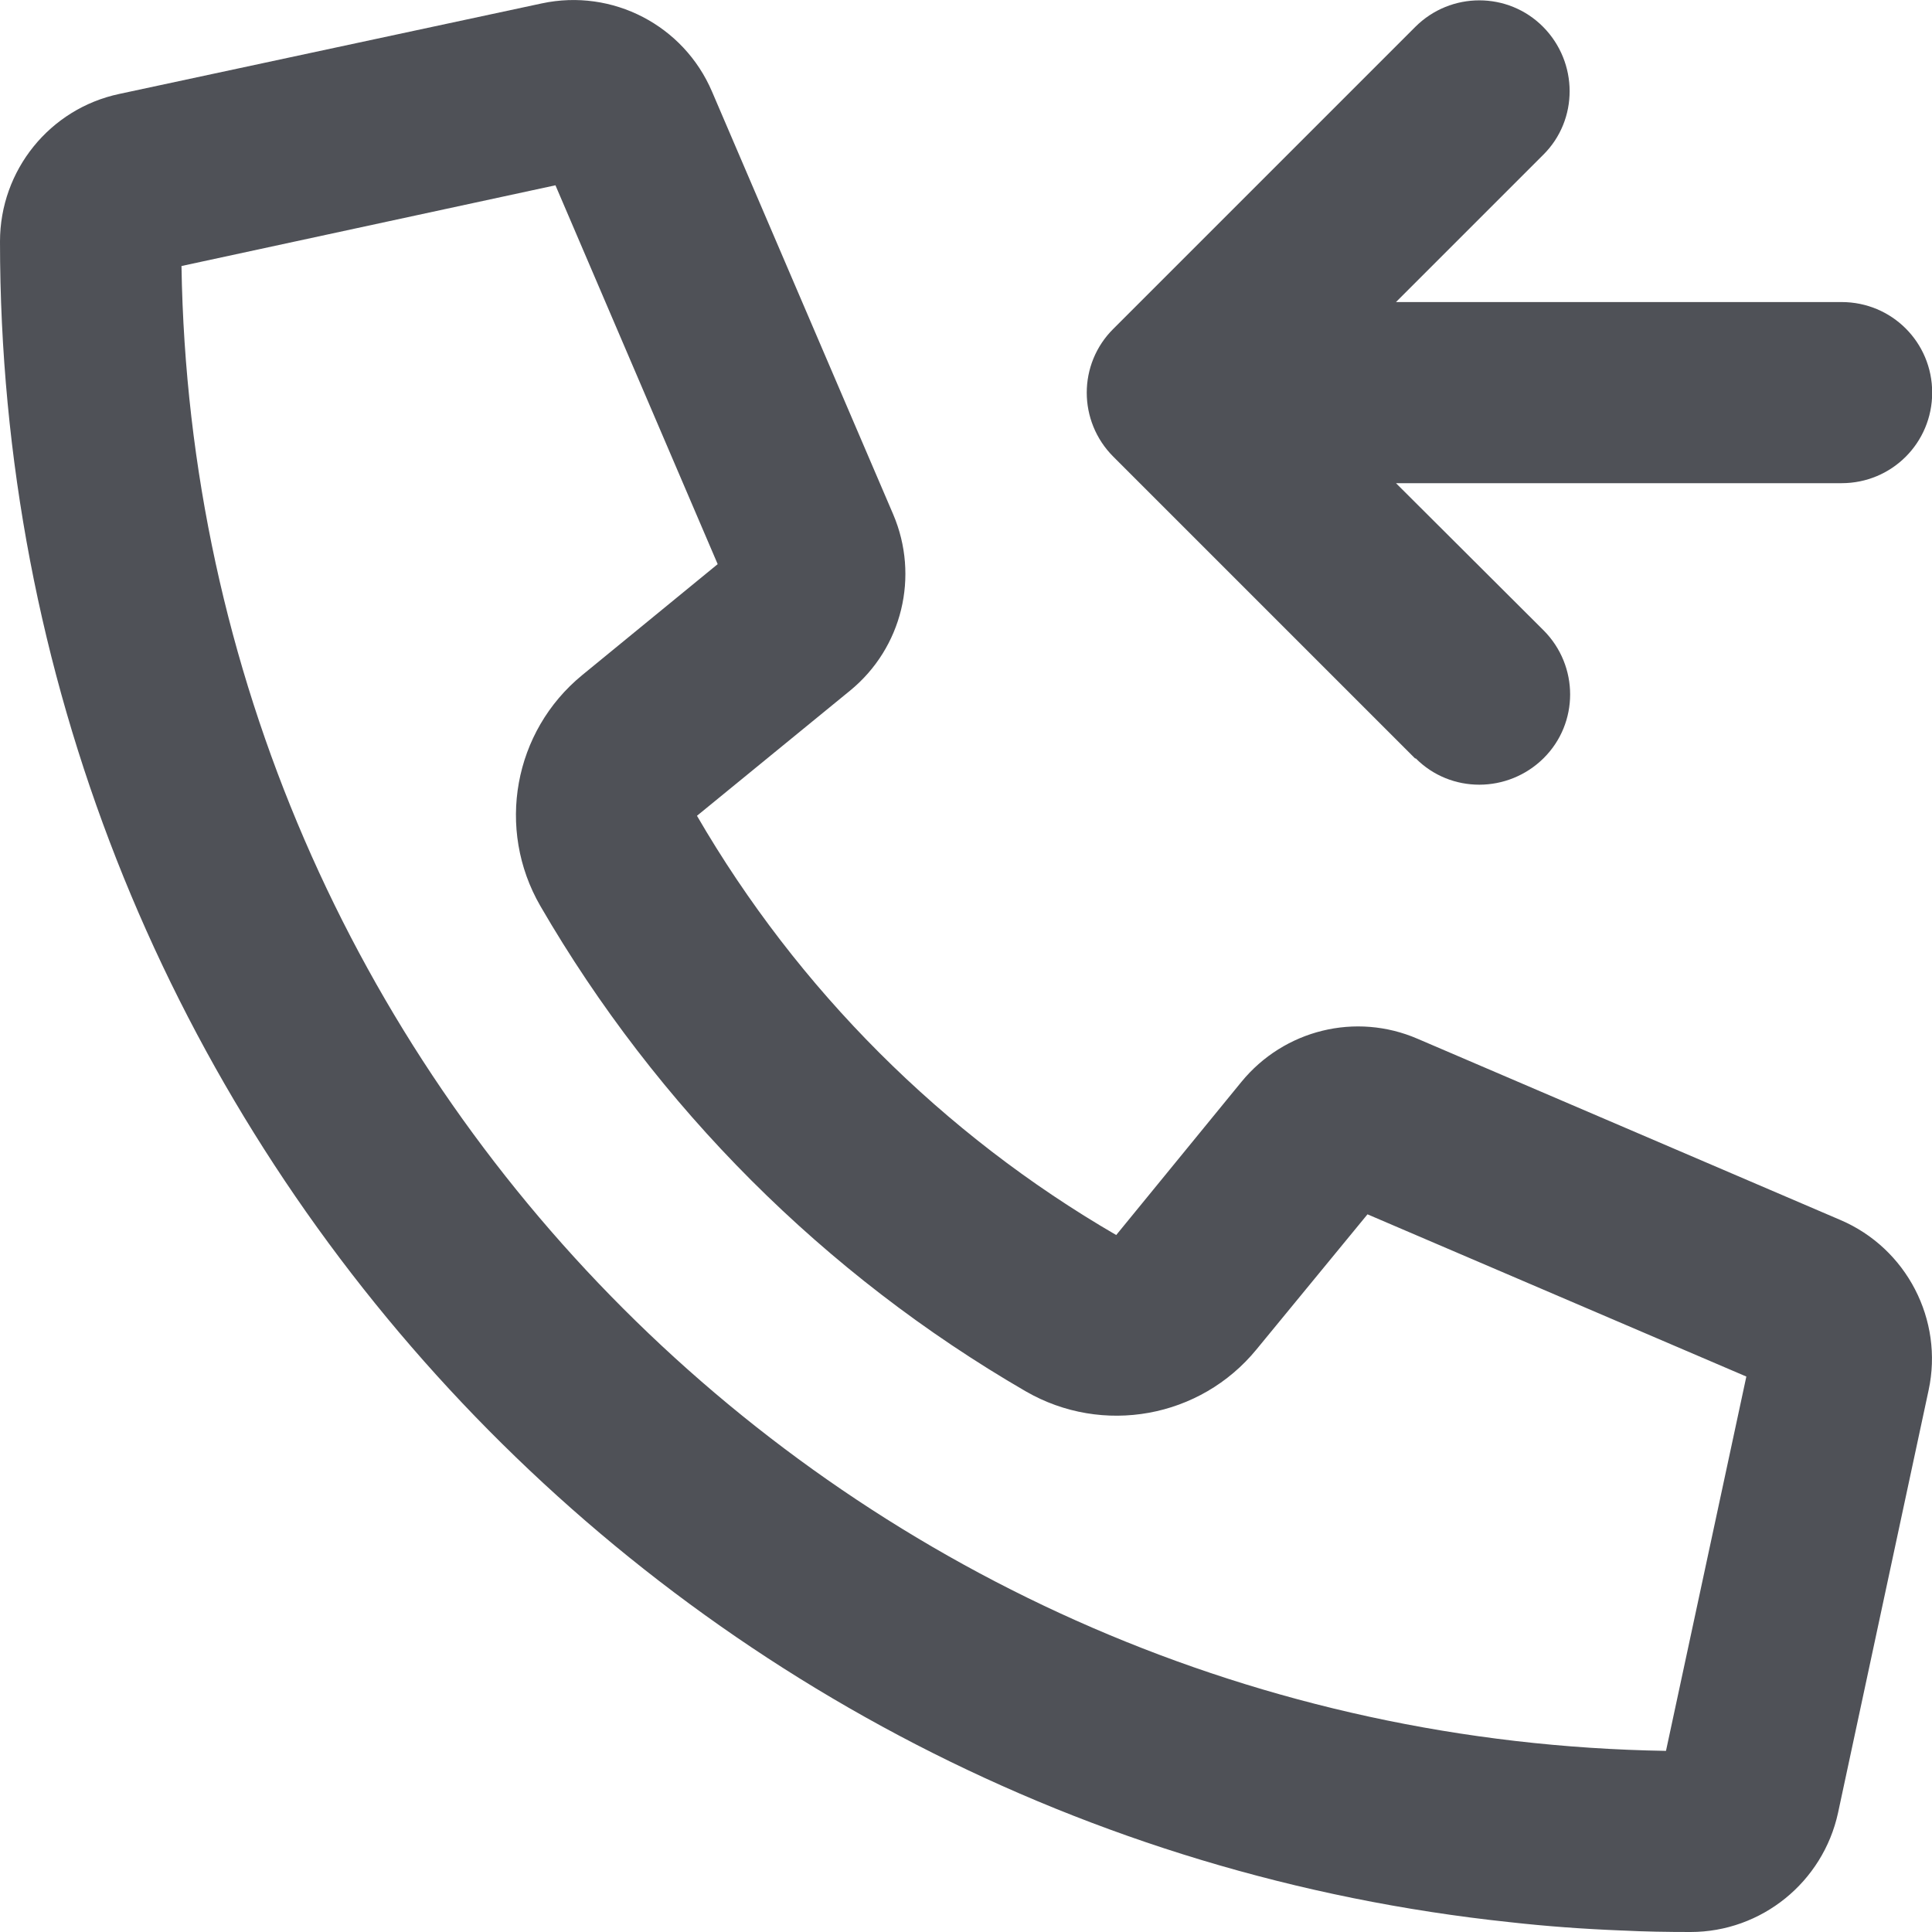
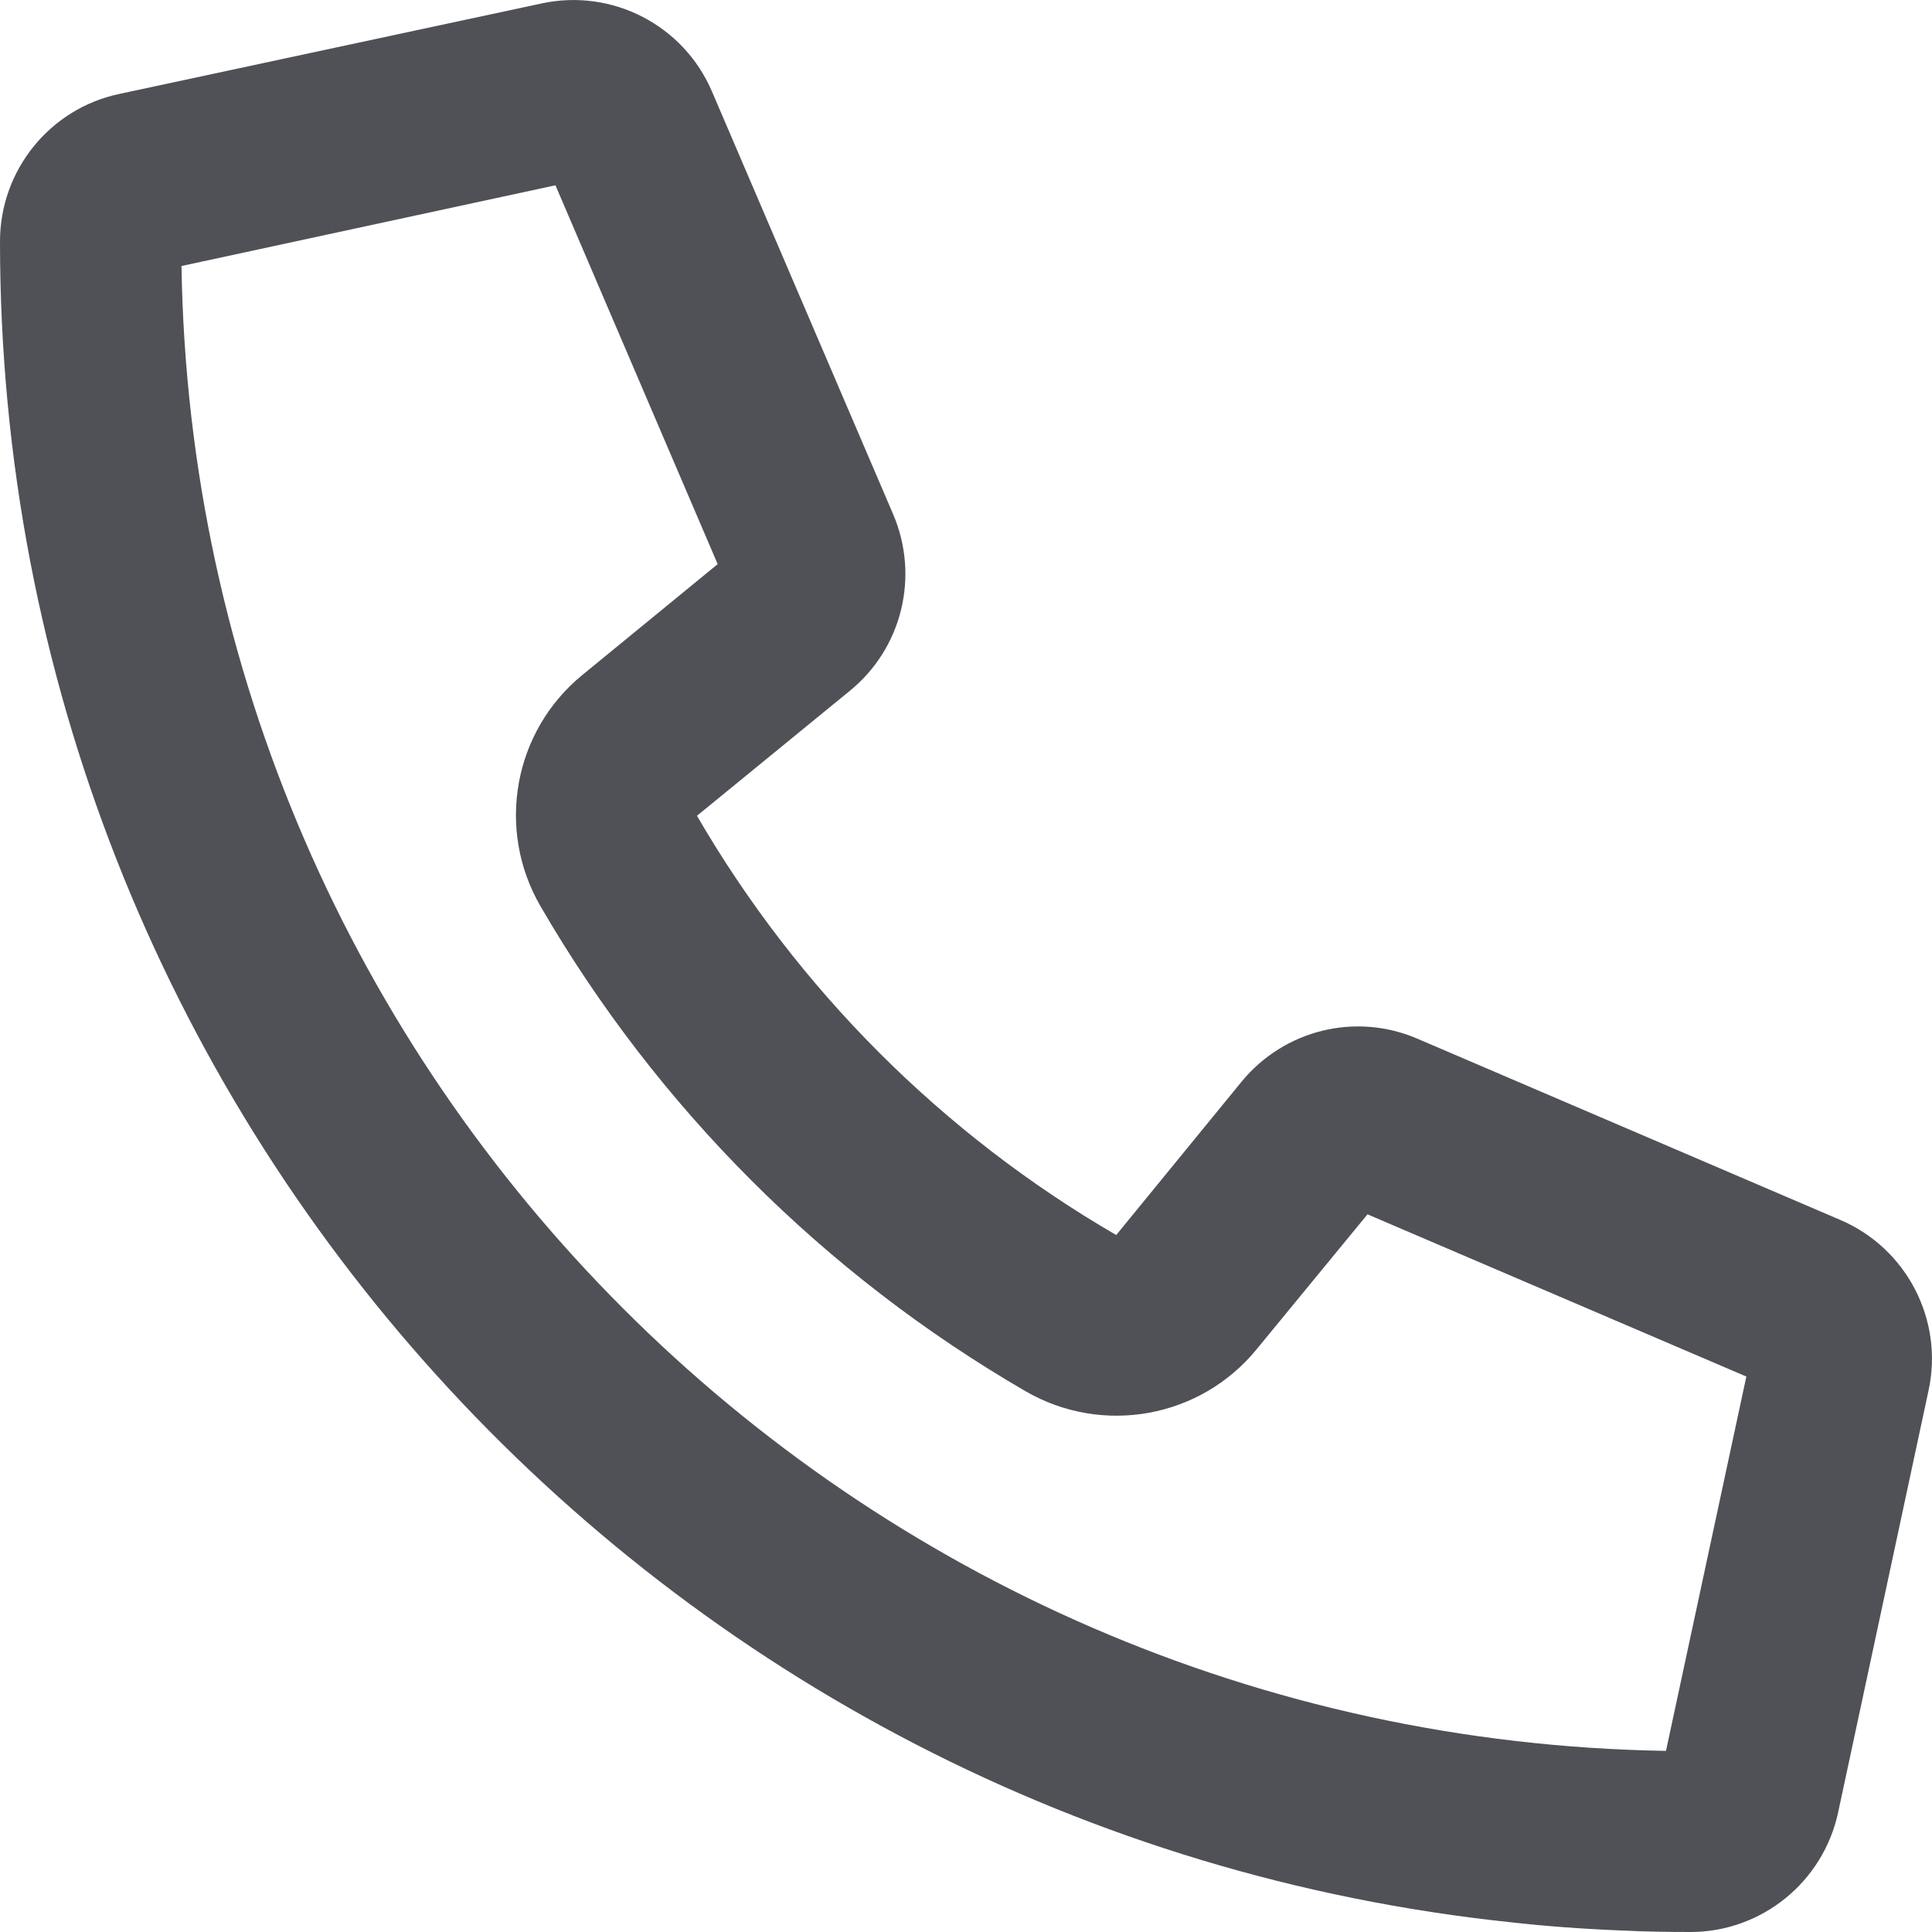
<svg xmlns="http://www.w3.org/2000/svg" width="32" height="32" viewBox="0 0 32 32" fill="none">
  <path d="M20.562 17.919C21.269 17.056 22.456 16.762 23.481 17.206L30.481 20.206C31.581 20.675 32.194 21.863 31.944 23.025L30.444 30.025C30.194 31.175 29.175 32 28 32C27.619 32 27.238 31.994 26.863 31.975H26.856C26.231 31.95 25.619 31.906 25.006 31.837C10.95 30.35 0 18.45 0 4C0 2.819 0.825 1.8 1.975 1.556L8.975 0.056C10.144 -0.194 11.325 0.419 11.794 1.519L14.794 8.519C15.231 9.544 14.944 10.731 14.081 11.438L11.544 13.512C13.213 16.387 15.613 18.788 18.488 20.456L20.562 17.919ZM28.925 22.8L22.65 20.113L20.812 22.35C19.881 23.488 18.262 23.781 16.988 23.044C13.656 21.113 10.881 18.337 8.95 15.006C8.213 13.731 8.506 12.113 9.644 11.181L11.887 9.344L9.2 3.069L3.006 4.406C3.219 17.887 14.113 28.781 27.594 29L28.925 22.8Z" fill="#4F5157" />
-   <path d="M18.441 7.565L23.441 12.565L23.447 12.559C24.028 13.146 24.978 13.14 25.566 12.559C26.153 11.978 26.153 11.028 25.566 10.44L23.122 8.003H30.503C31.335 8.003 32.003 7.334 32.003 6.503C32.003 5.671 31.335 5.003 30.503 5.003H23.122L25.56 2.565C26.147 1.984 26.141 1.034 25.56 0.446C24.978 -0.141 24.028 -0.141 23.441 0.446L18.441 5.446C17.853 6.028 17.853 6.978 18.441 7.565Z" fill="#4F5157" />
</svg>